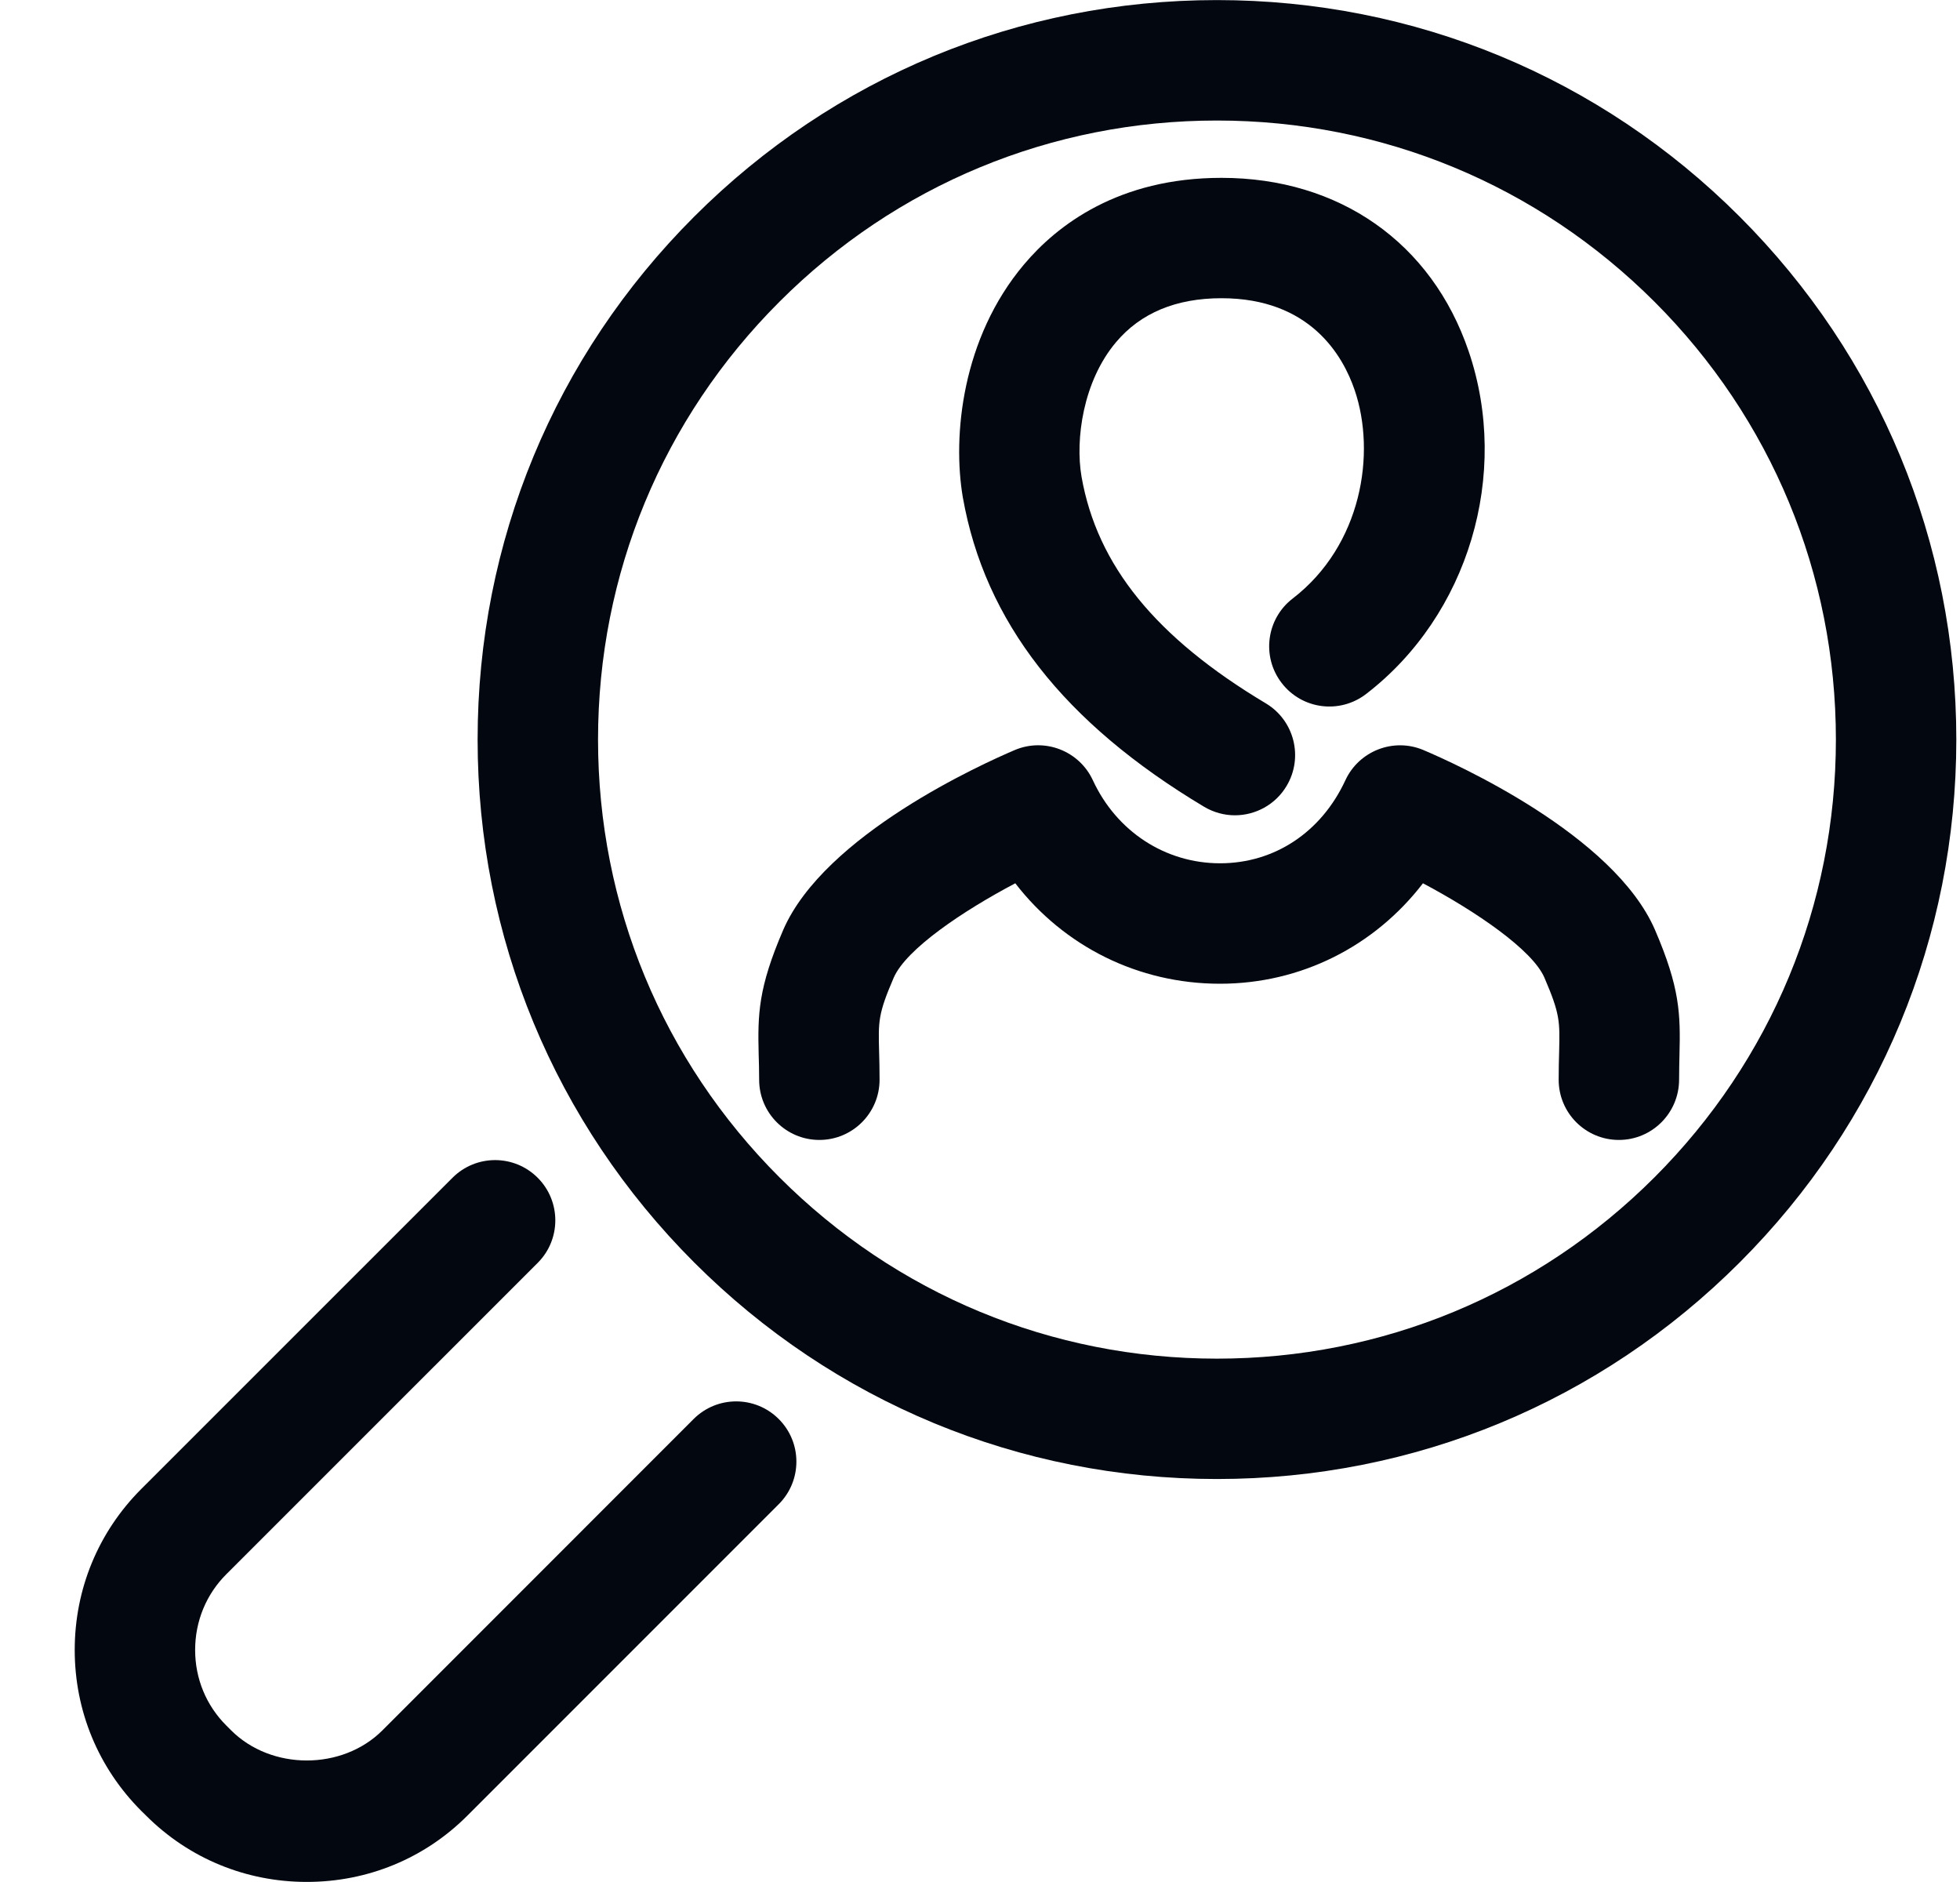
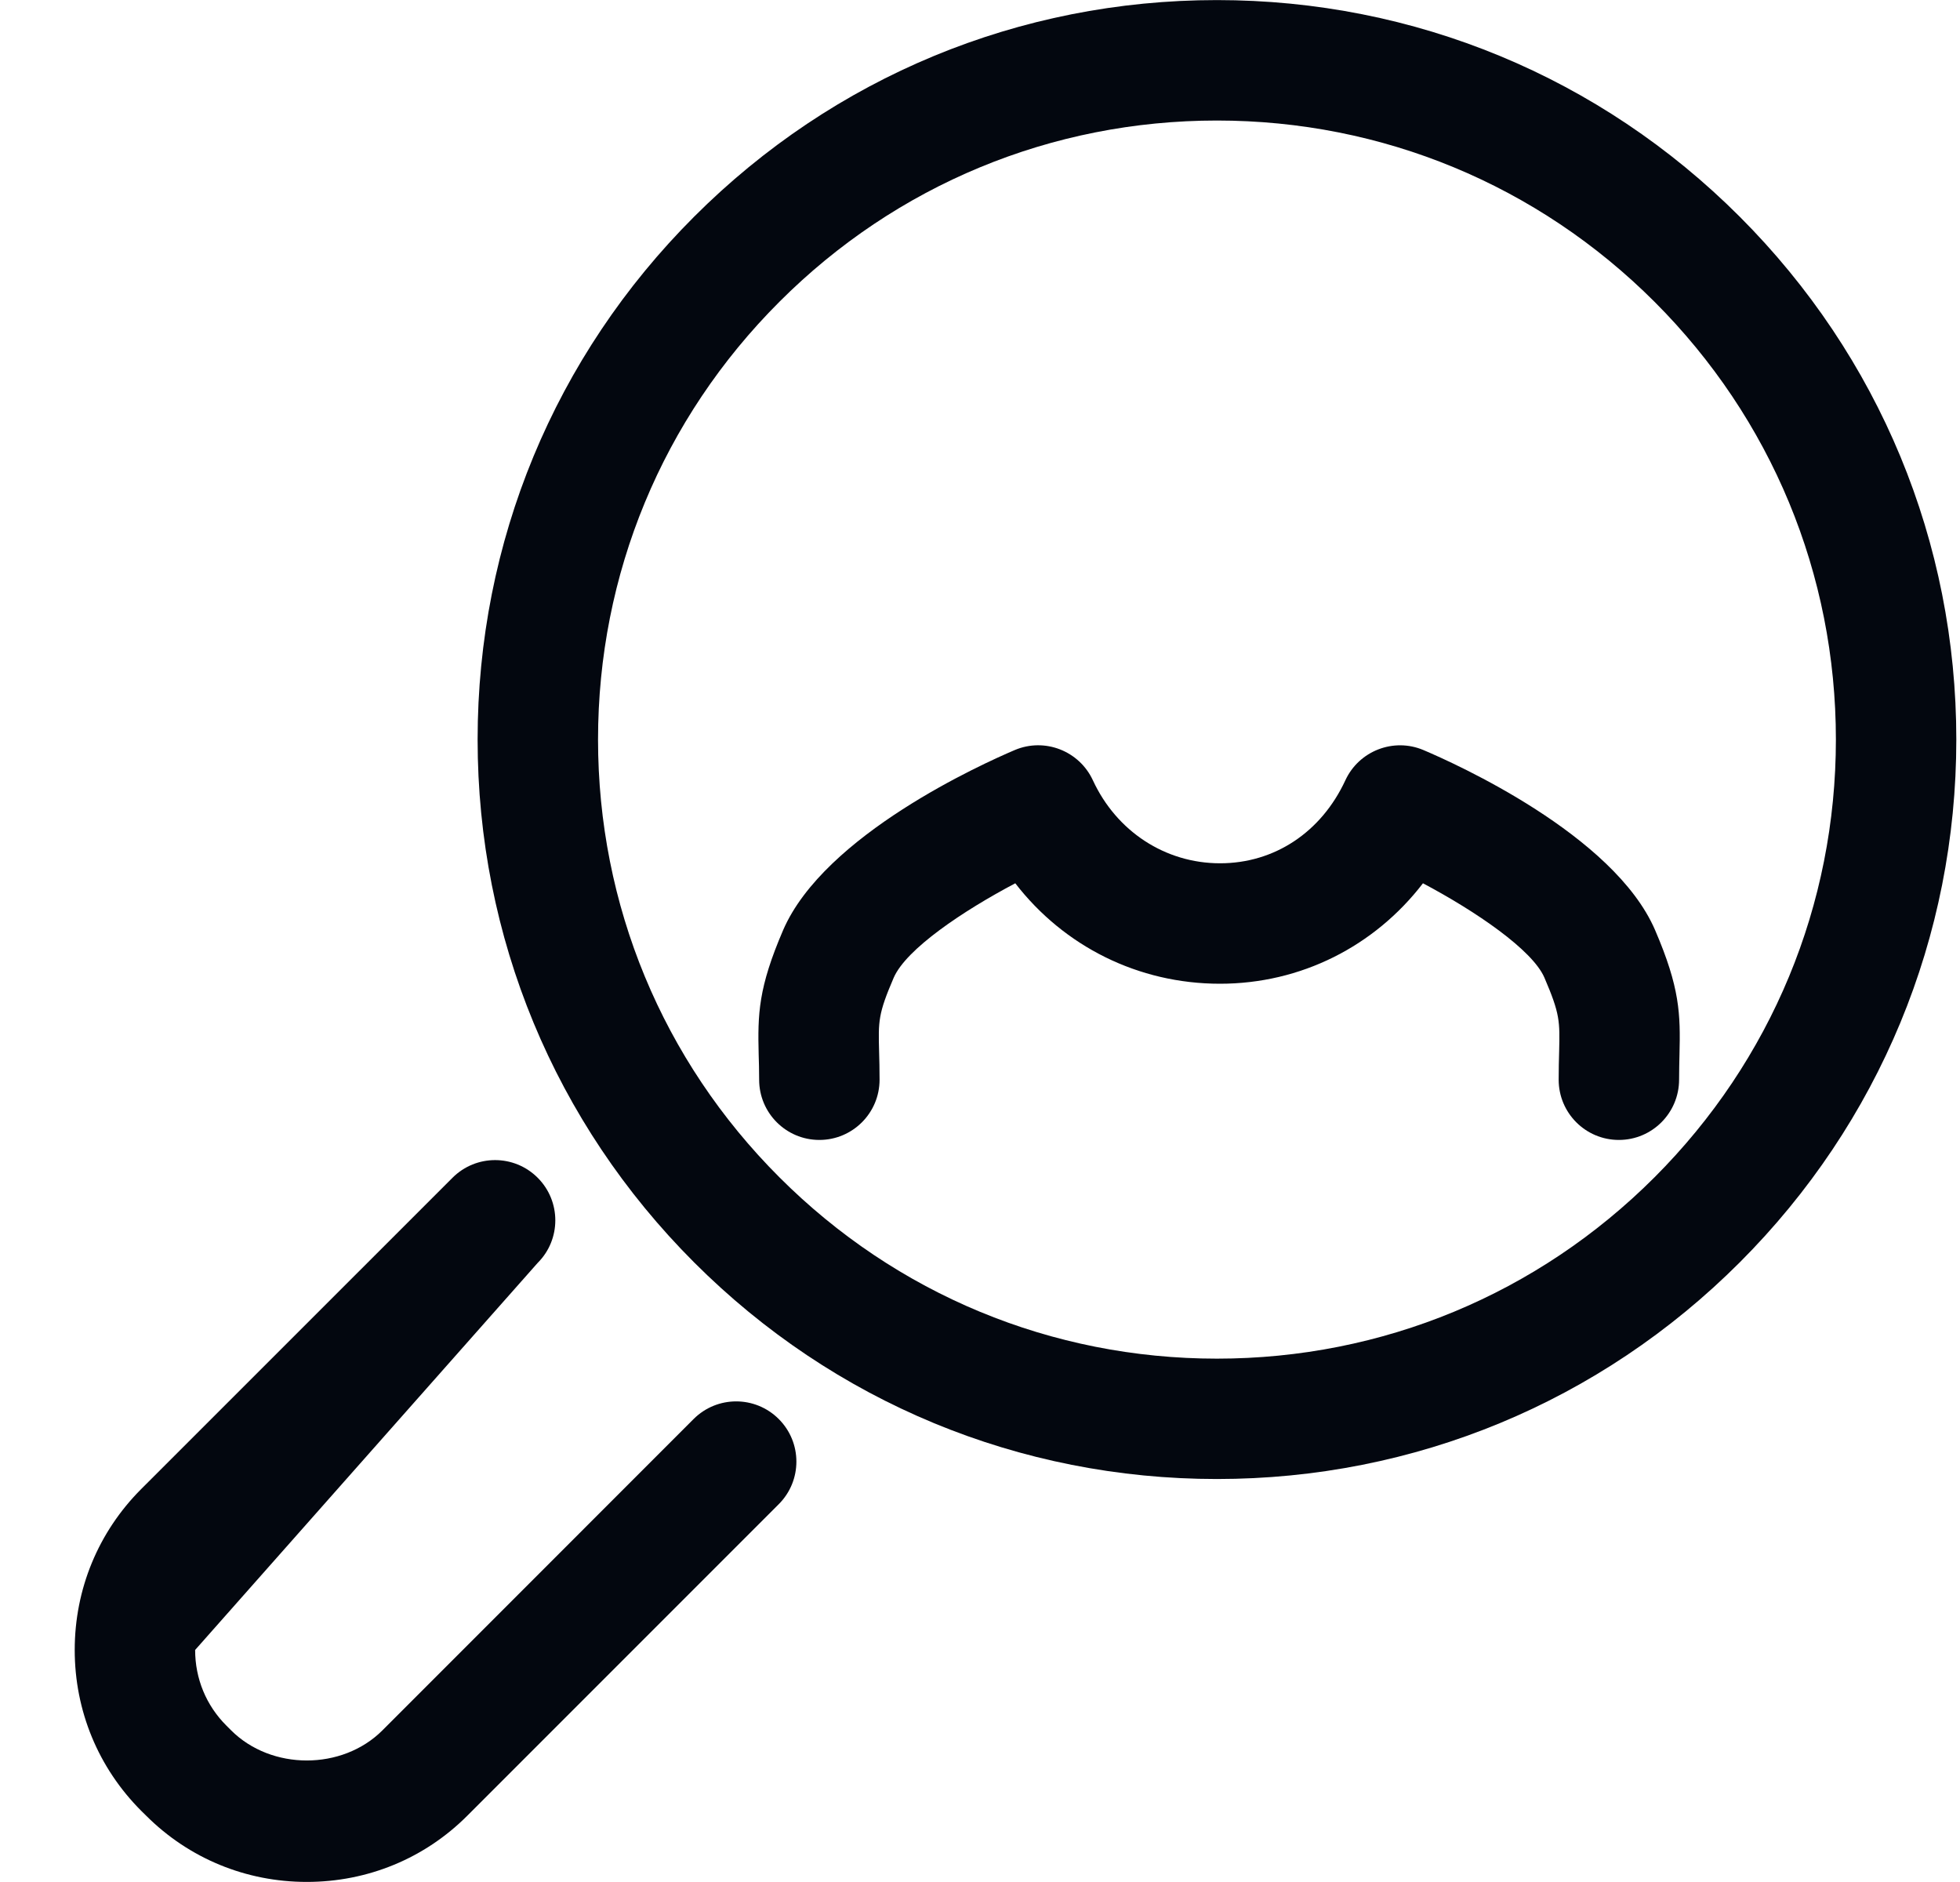
<svg xmlns="http://www.w3.org/2000/svg" width="25" height="24" viewBox="0 0 25 24" fill="none">
  <g clip-path="url(#clip0_2169_29932)">
    <path d="M22.19 2.763C20.409 0.982 18.041 0.001 15.522 0.001C13.003 0.001 10.635 0.982 8.854 2.763C7.072 4.544 6.092 6.912 6.092 9.431C6.092 11.949 7.073 14.318 8.854 16.099C10.635 17.88 13.003 18.861 15.522 18.861C18.041 18.861 20.409 17.88 22.19 16.099C23.971 14.318 24.953 11.949 24.953 9.431C24.953 6.913 23.971 4.545 22.19 2.763ZM21.104 15.013C19.613 16.504 17.63 17.326 15.522 17.326C13.414 17.326 11.432 16.504 9.941 15.013C8.449 13.522 7.628 11.539 7.628 9.431C7.628 7.323 8.449 5.34 9.941 3.849C11.431 2.358 13.413 1.537 15.522 1.537C17.63 1.537 19.612 2.358 21.104 3.849C22.595 5.34 23.417 7.323 23.417 9.431C23.417 11.539 22.595 13.521 21.104 15.013Z" fill="#03070F" />
-     <path d="M8.847 18.096L4.877 22.067C4.365 22.578 3.461 22.579 2.947 22.065L2.886 22.004C2.63 21.748 2.489 21.407 2.489 21.041C2.489 20.675 2.63 20.332 2.886 20.076L6.858 16.105C7.158 15.806 7.158 15.319 6.858 15.019C6.558 14.719 6.072 14.719 5.772 15.019L1.8 18.99C1.254 19.537 0.953 20.265 0.953 21.041C0.953 21.817 1.254 22.545 1.802 23.093L1.863 23.153C2.409 23.699 3.137 23.999 3.913 23.999C4.69 23.999 5.418 23.699 5.963 23.152L9.933 19.182C10.233 18.882 10.233 18.396 9.933 18.096C9.633 17.796 9.147 17.796 8.847 18.096Z" fill="#03070F" />
-     <path d="M15.358 10.288C15.481 10.361 15.617 10.397 15.751 10.397C16.012 10.397 16.268 10.263 16.411 10.022C16.628 9.658 16.509 9.186 16.145 8.969C14.741 8.13 13.994 7.21 13.795 6.079C13.713 5.602 13.815 4.861 14.235 4.364C14.548 3.992 15 3.803 15.58 3.803C16.712 3.803 17.13 4.537 17.279 4.975C17.554 5.782 17.37 6.954 16.488 7.633C16.152 7.891 16.089 8.374 16.348 8.71C16.607 9.047 17.088 9.109 17.425 8.85C18.729 7.847 19.267 6.049 18.733 4.48C18.262 3.095 17.083 2.268 15.58 2.268C14.268 2.268 13.485 2.869 13.06 3.374C12.27 4.312 12.147 5.558 12.281 6.343C12.561 7.926 13.567 9.217 15.358 10.288Z" fill="#03070F" />
+     <path d="M8.847 18.096L4.877 22.067C4.365 22.578 3.461 22.579 2.947 22.065L2.886 22.004C2.63 21.748 2.489 21.407 2.489 21.041L6.858 16.105C7.158 15.806 7.158 15.319 6.858 15.019C6.558 14.719 6.072 14.719 5.772 15.019L1.8 18.99C1.254 19.537 0.953 20.265 0.953 21.041C0.953 21.817 1.254 22.545 1.802 23.093L1.863 23.153C2.409 23.699 3.137 23.999 3.913 23.999C4.69 23.999 5.418 23.699 5.963 23.152L9.933 19.182C10.233 18.882 10.233 18.396 9.933 18.096C9.633 17.796 9.147 17.796 8.847 18.096Z" fill="#03070F" />
    <path d="M21.11 11.859C20.584 10.643 18.557 9.735 18.156 9.565C17.775 9.404 17.334 9.575 17.16 9.951C16.853 10.613 16.256 11.009 15.562 11.009C14.863 11.009 14.242 10.603 13.94 9.951C13.766 9.575 13.325 9.403 12.943 9.565C12.542 9.736 10.516 10.643 9.989 11.861C9.672 12.598 9.664 12.929 9.677 13.449C9.68 13.542 9.683 13.646 9.683 13.769C9.683 14.193 10.027 14.537 10.451 14.537C10.875 14.537 11.219 14.193 11.219 13.769C11.219 13.631 11.216 13.514 11.213 13.409C11.203 13.023 11.2 12.931 11.399 12.469C11.558 12.102 12.285 11.615 12.95 11.264C13.572 12.069 14.519 12.545 15.561 12.545C16.592 12.545 17.531 12.069 18.15 11.264C18.825 11.622 19.546 12.113 19.699 12.467C19.899 12.932 19.896 13.024 19.887 13.41C19.884 13.514 19.881 13.632 19.881 13.769C19.881 14.193 20.224 14.537 20.649 14.537C21.073 14.537 21.416 14.193 21.417 13.769C21.417 13.646 21.42 13.542 21.422 13.449C21.435 12.929 21.428 12.598 21.11 11.859Z" fill="#03070F" />
  </g>
  <defs>
    <clipPath id="clip0_2169_29932">
      <rect width="24" height="24" fill="white" transform="translate(0.953)" />
    </clipPath>
  </defs>
</svg>